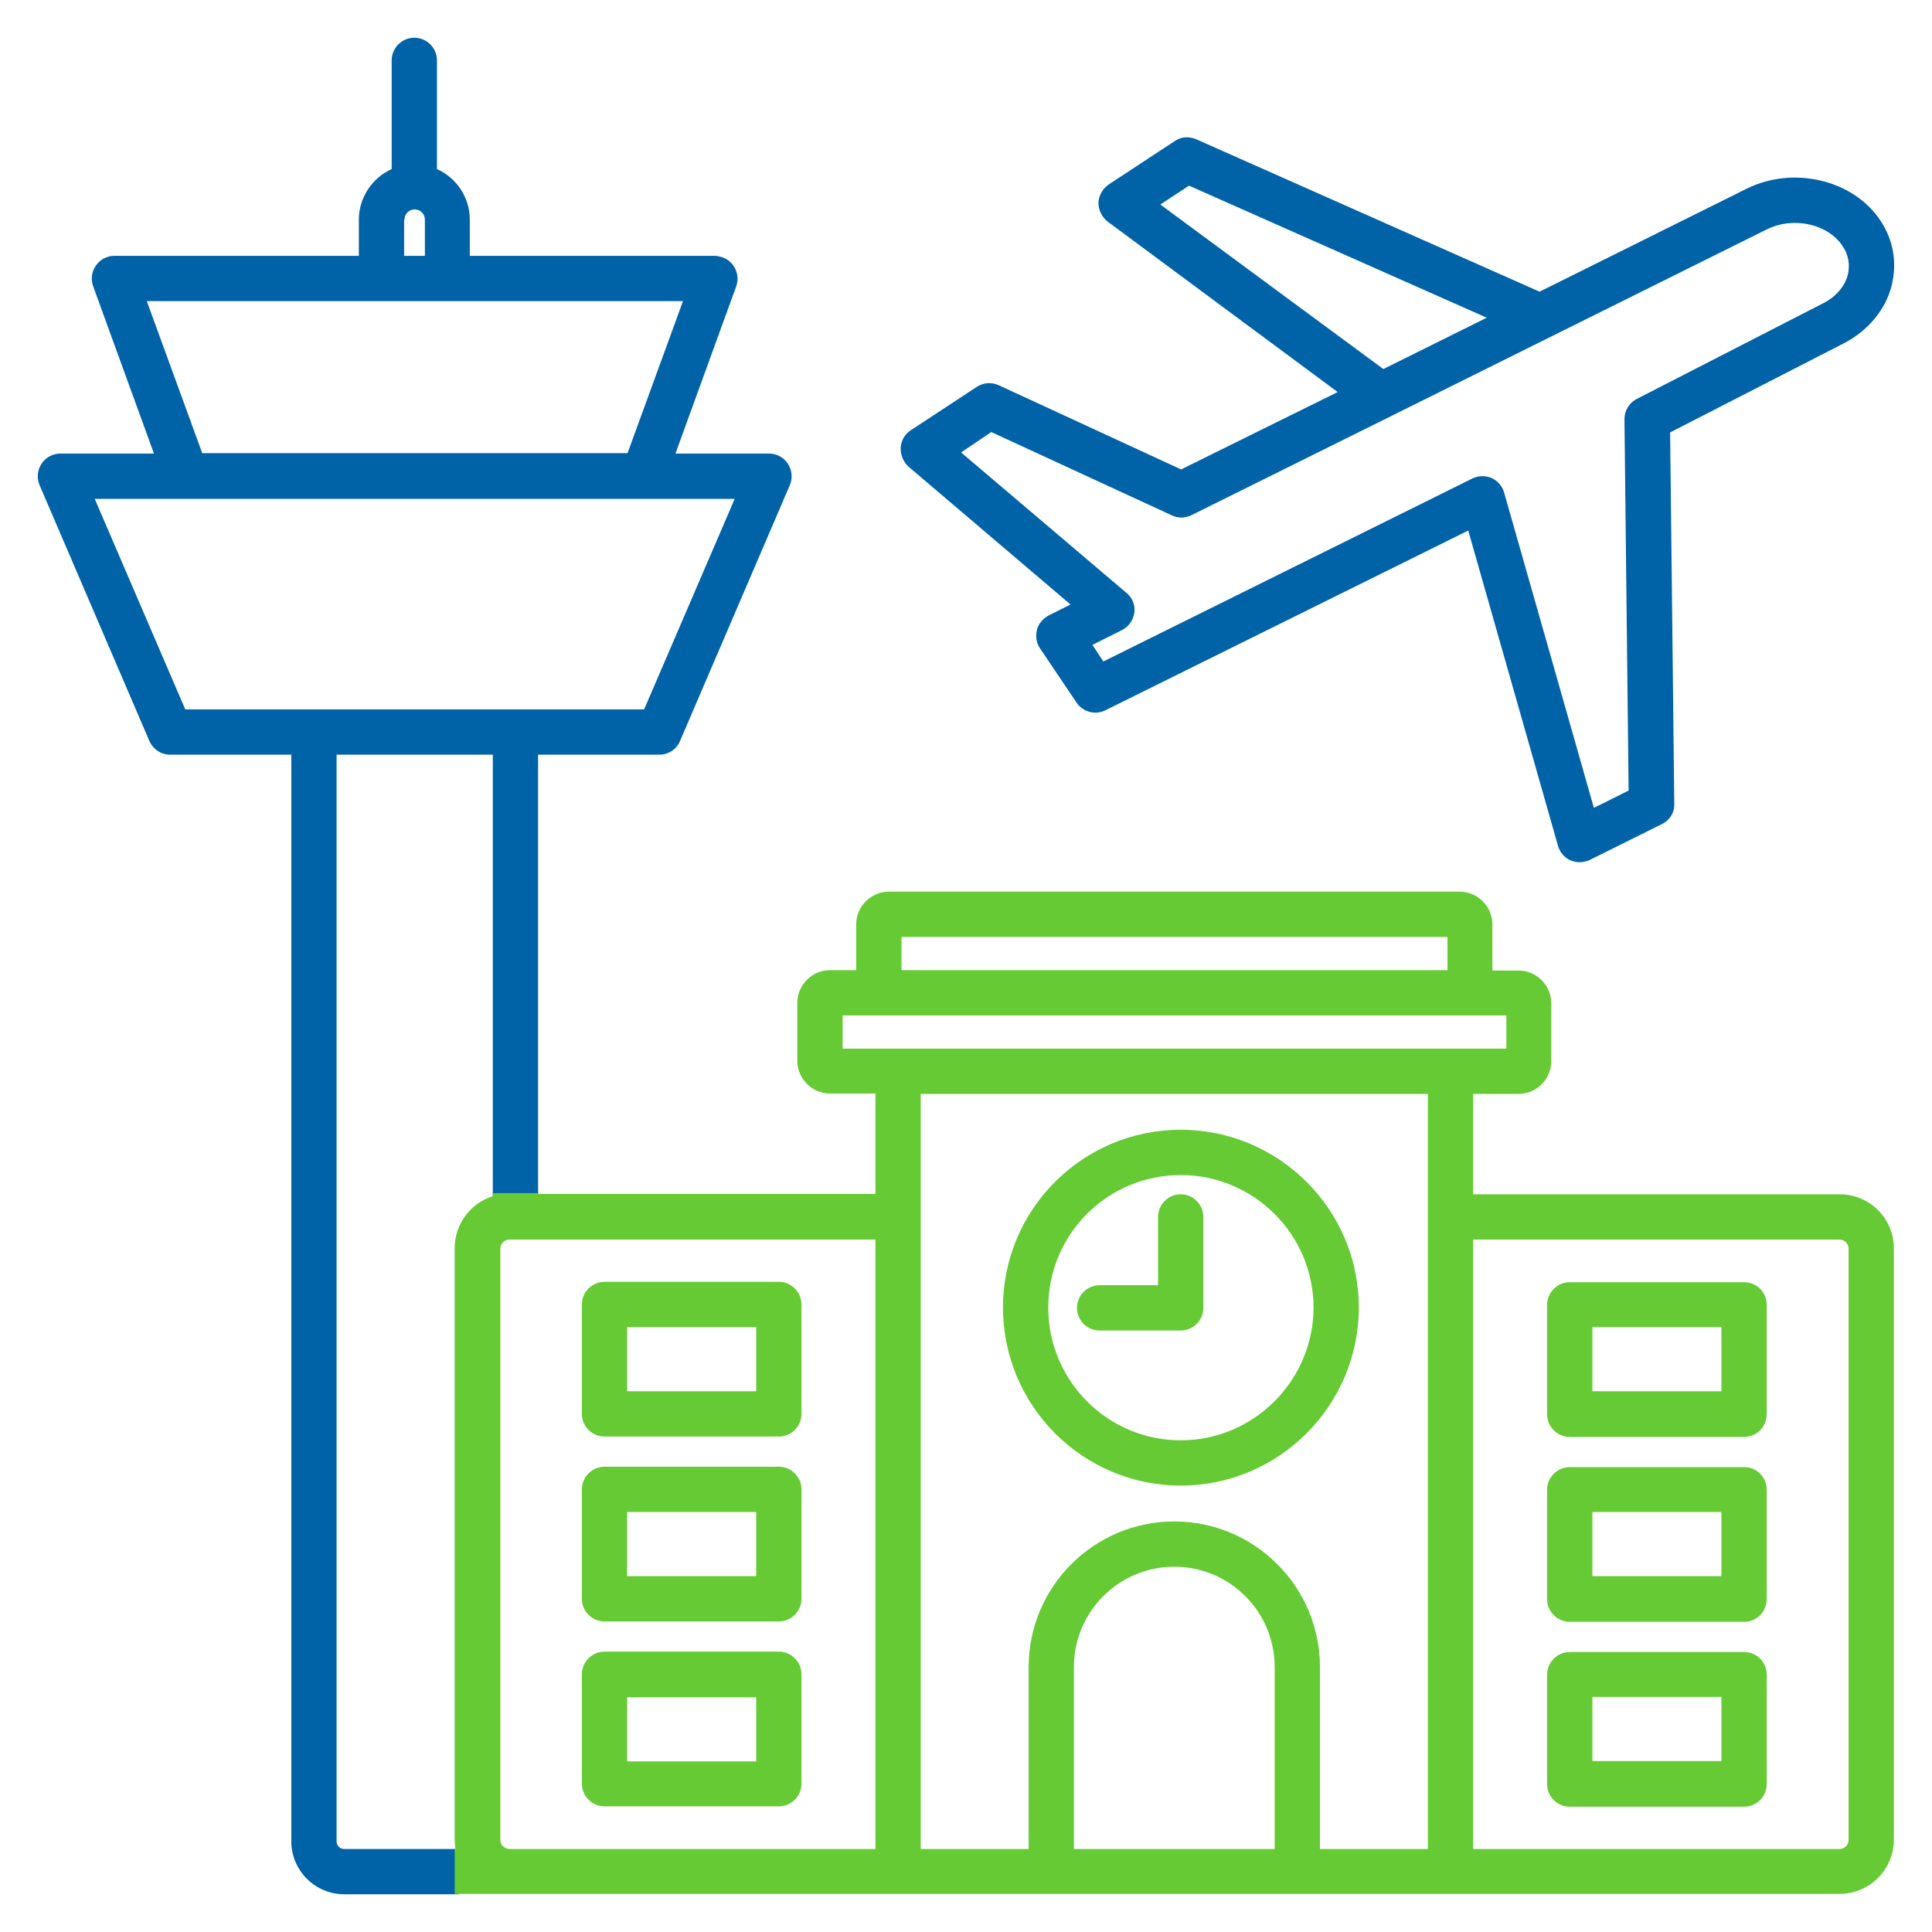
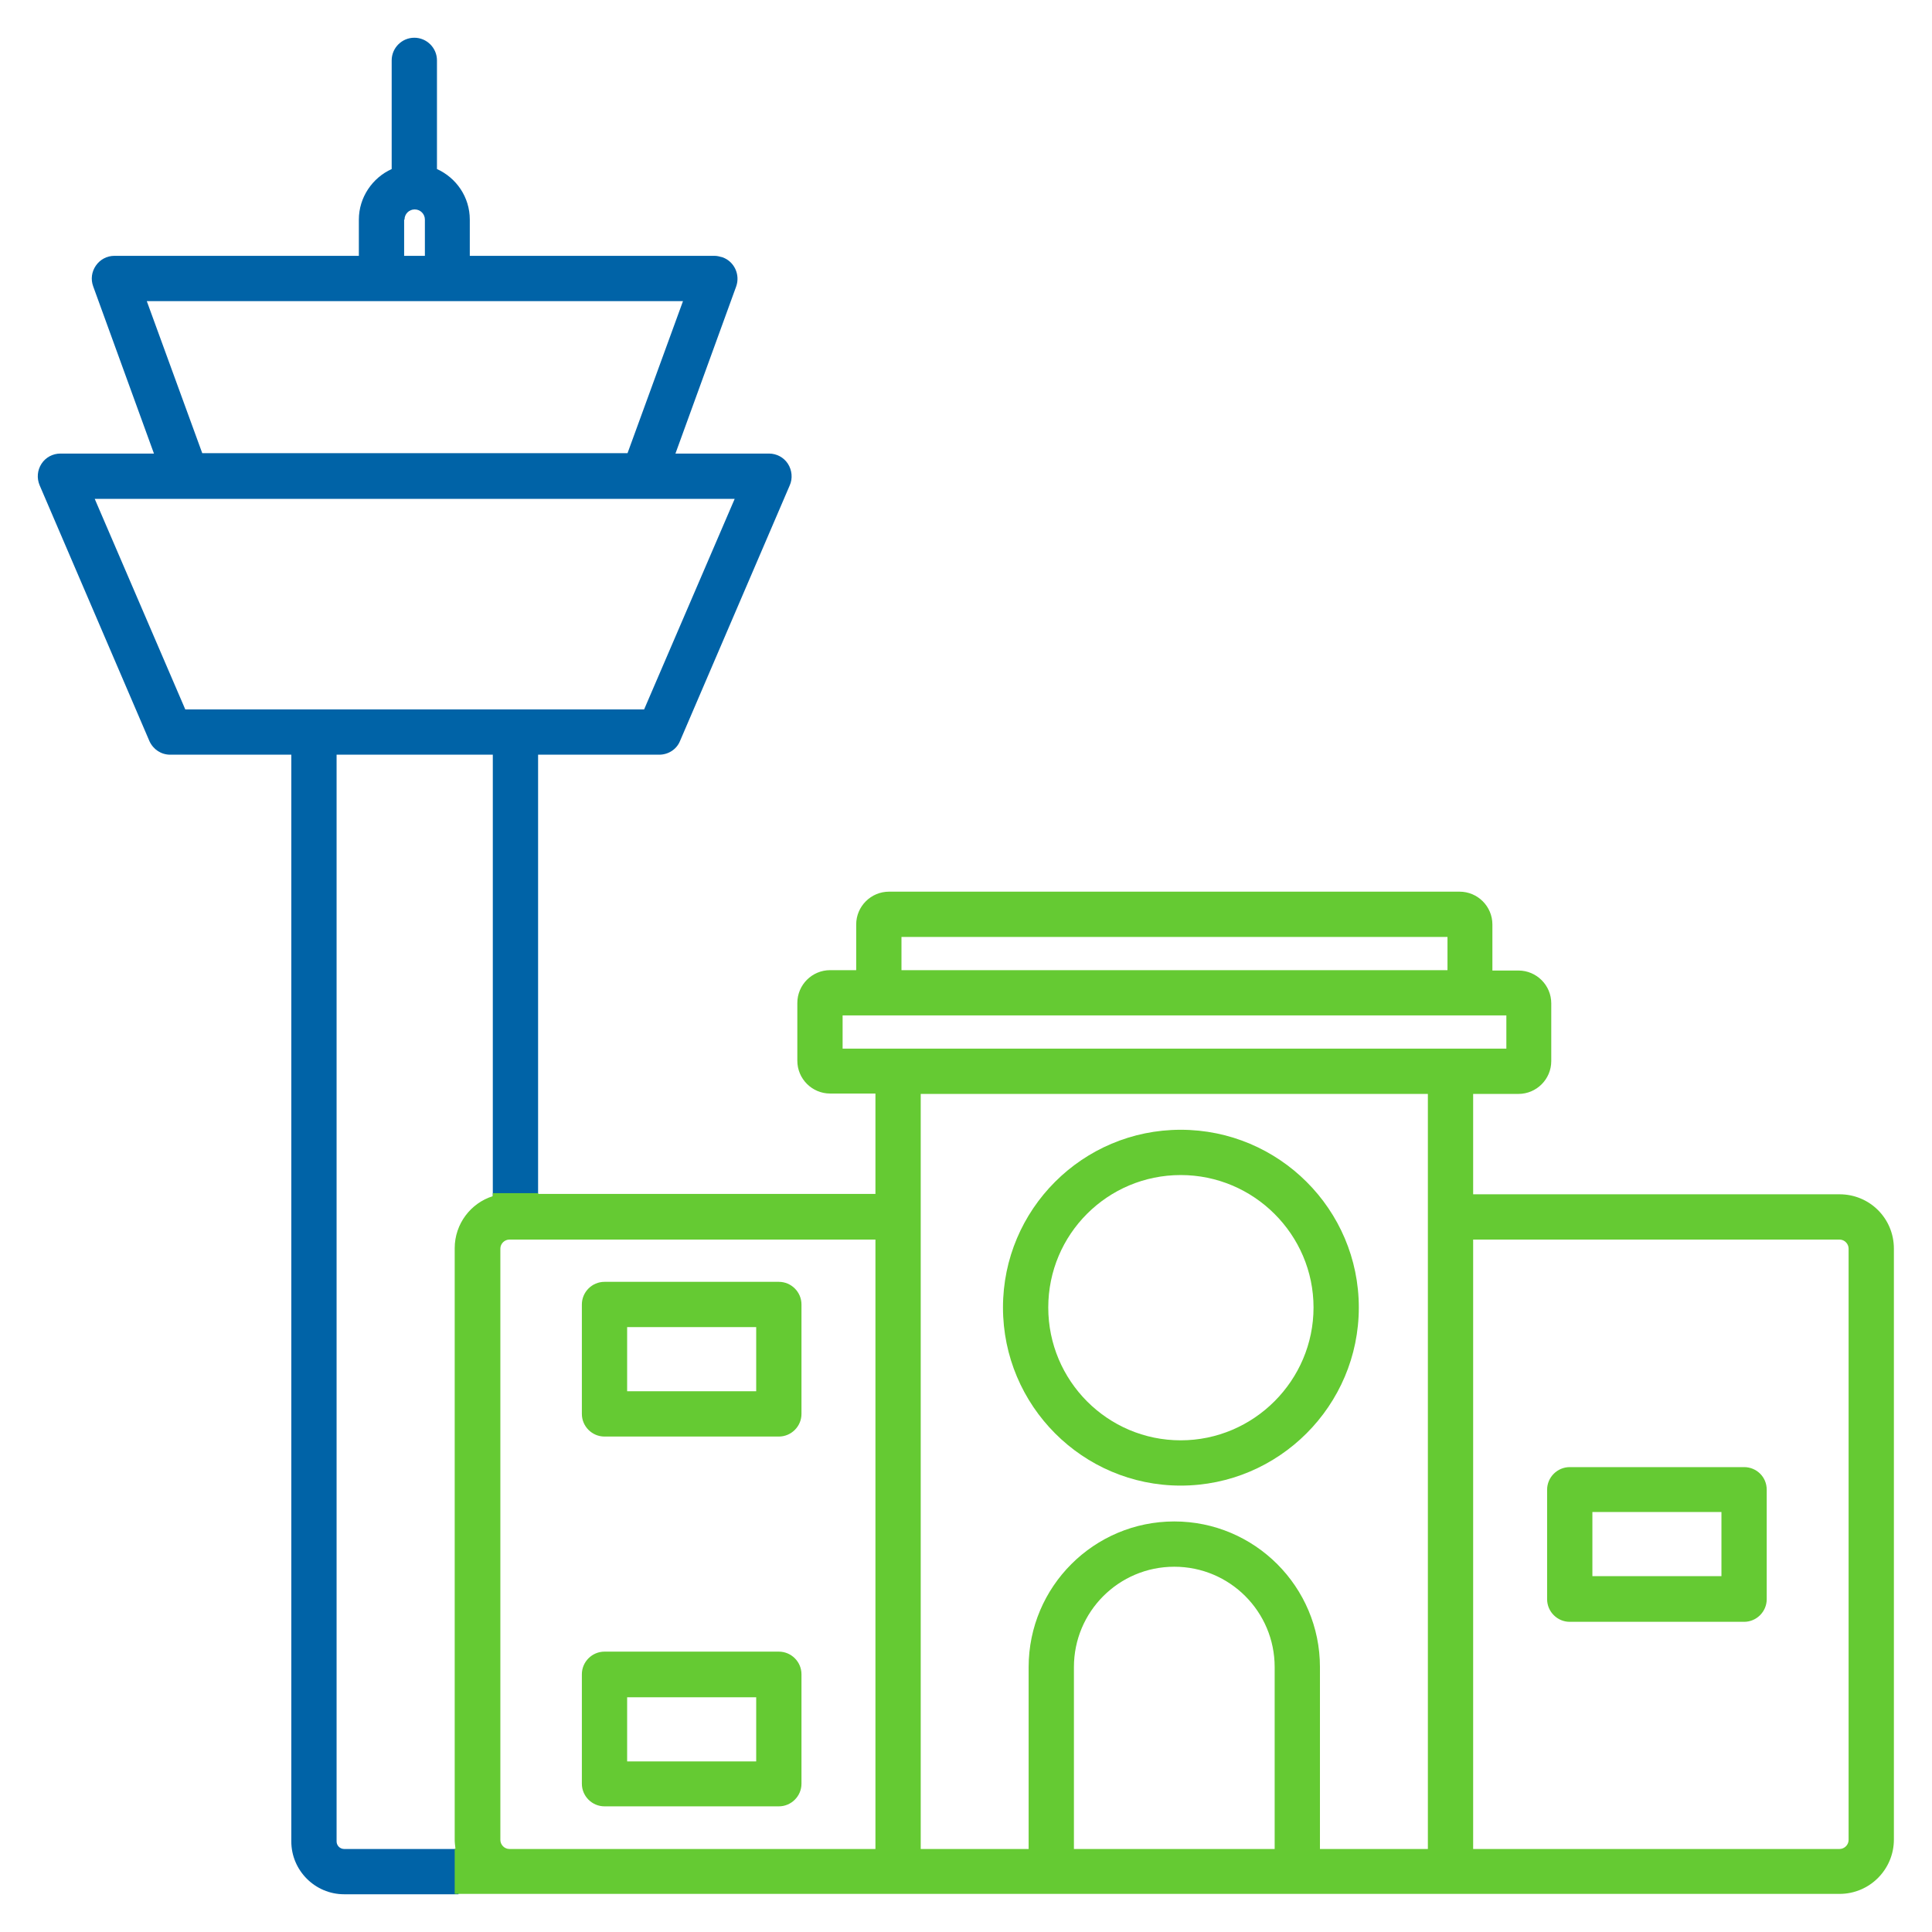
<svg xmlns="http://www.w3.org/2000/svg" version="1.1" id="Layer_1" x="0px" y="0px" viewBox="0 0 512 512" style="enable-background:new 0 0 512 512;" xml:space="preserve">
  <style type="text/css">
	.st0{fill:#0063A7;}
	.st1{fill:#65CA33;}
</style>
  <g>
-     <path class="st0" d="M240.8,123.7L240.8,123.7l42.9,36.5l-5.8,2.9c-1.5,0.8-2.7,2.2-3.1,3.8c-0.4,1.7-0.2,3.4,0.8,4.9l9.7,14.4   c1.7,2.5,5,3.4,7.7,2l96.1-47.6l23.8,83.6c0.5,1.7,1.7,3.1,3.3,3.8c0.8,0.3,1.6,0.5,2.4,0.5c0.9,0,1.8-0.2,2.7-0.6l19.1-9.5   c2.1-1,3.4-3.1,3.3-5.4l-1.1-98.4l46-23.6c6.4-3.3,11.1-8.9,12.7-15.3c1.5-6,0.5-12.1-3-17.3c-7.2-10.8-23.1-14.5-35.4-8.4   l-54.9,27.3l-91-40.4c-1.9-0.8-4-0.7-5.7,0.5l-17.5,11.5c-1.6,1.1-2.6,2.9-2.7,4.8c0,2,0.9,3.8,2.4,5l61,45.2L313,124.4l-48.3-22.3   c-1.9-0.9-4.1-0.7-5.8,0.4l-17.5,11.5c-1.6,1-2.6,2.8-2.7,4.6C238.6,120.6,239.4,122.4,240.8,123.7z M307.5,54.2l7.6-5L394,84.2   l-27.4,13.6L307.5,54.2z M262.7,114.5l47.9,22.1c1.7,0.8,3.5,0.7,5.2-0.1l52.8-26.2h0l99.6-49.5c7-3.5,16.2-1.5,20.1,4.4   c1.6,2.3,2,5,1.4,7.6c-0.8,3.1-3.2,5.9-6.6,7.6l-49.3,25.3c-2,1-3.3,3.1-3.3,5.4l1.1,98.4l-9.2,4.6l-23.8-83.6   c-0.5-1.7-1.7-3.1-3.3-3.8c-1.6-0.7-3.5-0.7-5.1,0.1l-97.8,48.5l-2.9-4.4l7.8-3.9c1.8-0.9,3-2.6,3.3-4.6s-0.5-4-2.1-5.3l-43.8-37.2   L262.7,114.5z" />
-     <path class="st1" d="M462.2,339.8H416c-3.3,0-6,2.7-6,6v29c0,3.3,2.7,6,6,6h46.2c3.3,0,6-2.7,6-6v-29   C468.2,342.4,465.5,339.8,462.2,339.8z M456.2,368.7H422v-17h34.2V368.7z" />
-     <path class="st1" d="M312.9,352.6c3.3,0,6-2.7,6-6v-24.1c0-3.3-2.7-6-6-6s-6,2.7-6,6v18.1h-15.5c-3.3,0-6,2.7-6,6s2.7,6,6,6H312.9z   " />
    <path class="st1" d="M160.2,478.7h46.2c3.3,0,6-2.7,6-6v-29c0-3.3-2.7-6-6-6h-46.2c-3.3,0-6,2.7-6,6v29   C154.2,476,156.9,478.7,160.2,478.7z M166.2,449.8h34.2v17h-34.2V449.8z" />
-     <path class="st1" d="M462.2,437.8H416c-3.3,0-6,2.7-6,6v29c0,3.3,2.7,6,6,6h46.2c3.3,0,6-2.7,6-6v-29   C468.2,440.4,465.5,437.8,462.2,437.8z M456.2,466.7H422v-17h34.2V466.7z" />
    <path class="st1" d="M160.2,380.7h46.2c3.3,0,6-2.7,6-6v-29c0-3.3-2.7-6-6-6h-46.2c-3.3,0-6,2.7-6,6v29   C154.2,378,156.9,380.7,160.2,380.7z M166.2,351.7h34.2v17h-34.2V351.7z" />
-     <path class="st1" d="M160.2,429.7h46.2c3.3,0,6-2.7,6-6v-29c0-3.3-2.7-6-6-6h-46.2c-3.3,0-6,2.7-6,6v29   C154.2,427,156.9,429.7,160.2,429.7z M166.2,400.7h34.2v17h-34.2V400.7z" />
    <path class="st1" d="M312.9,393.7c26,0,47.2-21.2,47.2-47.2s-21.2-47.1-47.2-47.1s-47.1,21.1-47.1,47.1S286.9,393.7,312.9,393.7z    M312.9,311.4c19.4,0,35.2,15.8,35.2,35.1s-15.8,35.2-35.2,35.2s-35.1-15.8-35.1-35.2S293.5,311.4,312.9,311.4z" />
    <path class="st1" d="M462.2,388.8H416c-3.3,0-6,2.7-6,6v29c0,3.3,2.7,6,6,6h46.2c3.3,0,6-2.7,6-6v-29   C468.2,391.4,465.5,388.8,462.2,388.8z M456.2,417.7H422v-17h34.2V417.7z" />
    <path class="st0" d="M121.4,490H91.2c-1.1,0-2-0.9-2-2V200h41.4v118.2h12V200h32.1c2.4,0,4.6-1.4,5.5-3.6l29.1-67.8   c0.8-1.8,0.6-4-0.5-5.7s-3-2.7-5-2.7H179l16.1-44.3c1.1-3.1-0.5-6.6-3.6-7.7c-0.7-0.2-1.4-0.4-2.1-0.4h-64.9v-9.6   c0-6-3.6-11.1-8.7-13.4V16c0-3.3-2.7-6-6-6s-6,2.7-6,6v28.8c-5.1,2.3-8.7,7.5-8.7,13.4v9.6H30.3c-2,0-3.8,1-4.9,2.6   C24.3,72,24,74,24.7,75.9l16.1,44.3H16c-2,0-3.9,1-5,2.7c-1.1,1.7-1.3,3.8-0.5,5.7l29.1,67.8c1,2.2,3.1,3.6,5.5,3.6h32.1V488   c0,7.7,6.3,14,14,14h30.3V490z M107.2,58.2c0-1.5,1.2-2.7,2.7-2.7c1.5,0,2.7,1.2,2.7,2.7v9.6h-5.5V58.2z M38.9,79.8h142.1   l-14.7,40.3H53.6L38.9,79.8z M49.1,188l-24-55.8h169.6l-24,55.8H49.1z" />
    <path class="st1" d="M487.5,316.5L487.5,316.5l-97.1,0v-26.6h12c4.8,0,8.7-3.9,8.7-8.7v-15.3c0-4.8-3.9-8.7-8.7-8.7h-6.9V245   c0-4.8-3.9-8.7-8.7-8.7H235.6c-4.8,0-8.7,3.9-8.7,8.7v12.1H220c-4.8,0-8.7,3.9-8.7,8.7v15.3c0,4.8,3.9,8.7,8.7,8.7h12v26.6h-89.4   v-0.2h-12v0.8c-5.8,1.8-10.1,7.3-10.1,13.8v156.7c0,0.8,0.1,1.6,0.2,2.4h-0.2v12h367c8,0,14.4-6.5,14.4-14.4V330.9   C501.9,322.9,495.5,316.5,487.5,316.5z M238.9,248.3h144.7v8.8H238.9V248.3z M223.3,277.9v-8.8h175.9v8.8H223.3z M232,490H135v0   c-1.3,0-2.4-1.1-2.4-2.4V330.9c0-1.3,1.1-2.4,2.4-2.4H232V490z M337.8,490h-53.2v-48.2c0-14.7,11.9-26.6,26.6-26.6   c14.7,0,26.6,11.9,26.6,26.6V490z M378.4,490h-28.6v-48.2c0-21.3-17.3-38.6-38.6-38.6c-21.3,0-38.6,17.3-38.6,38.6V490H244V289.9   h134.4V490z M489.9,487.6L489.9,487.6c0,1.3-1.1,2.4-2.4,2.4h-97.1V328.5h97.1c1.3,0,2.4,1.1,2.4,2.4V487.6z" />
  </g>
</svg>